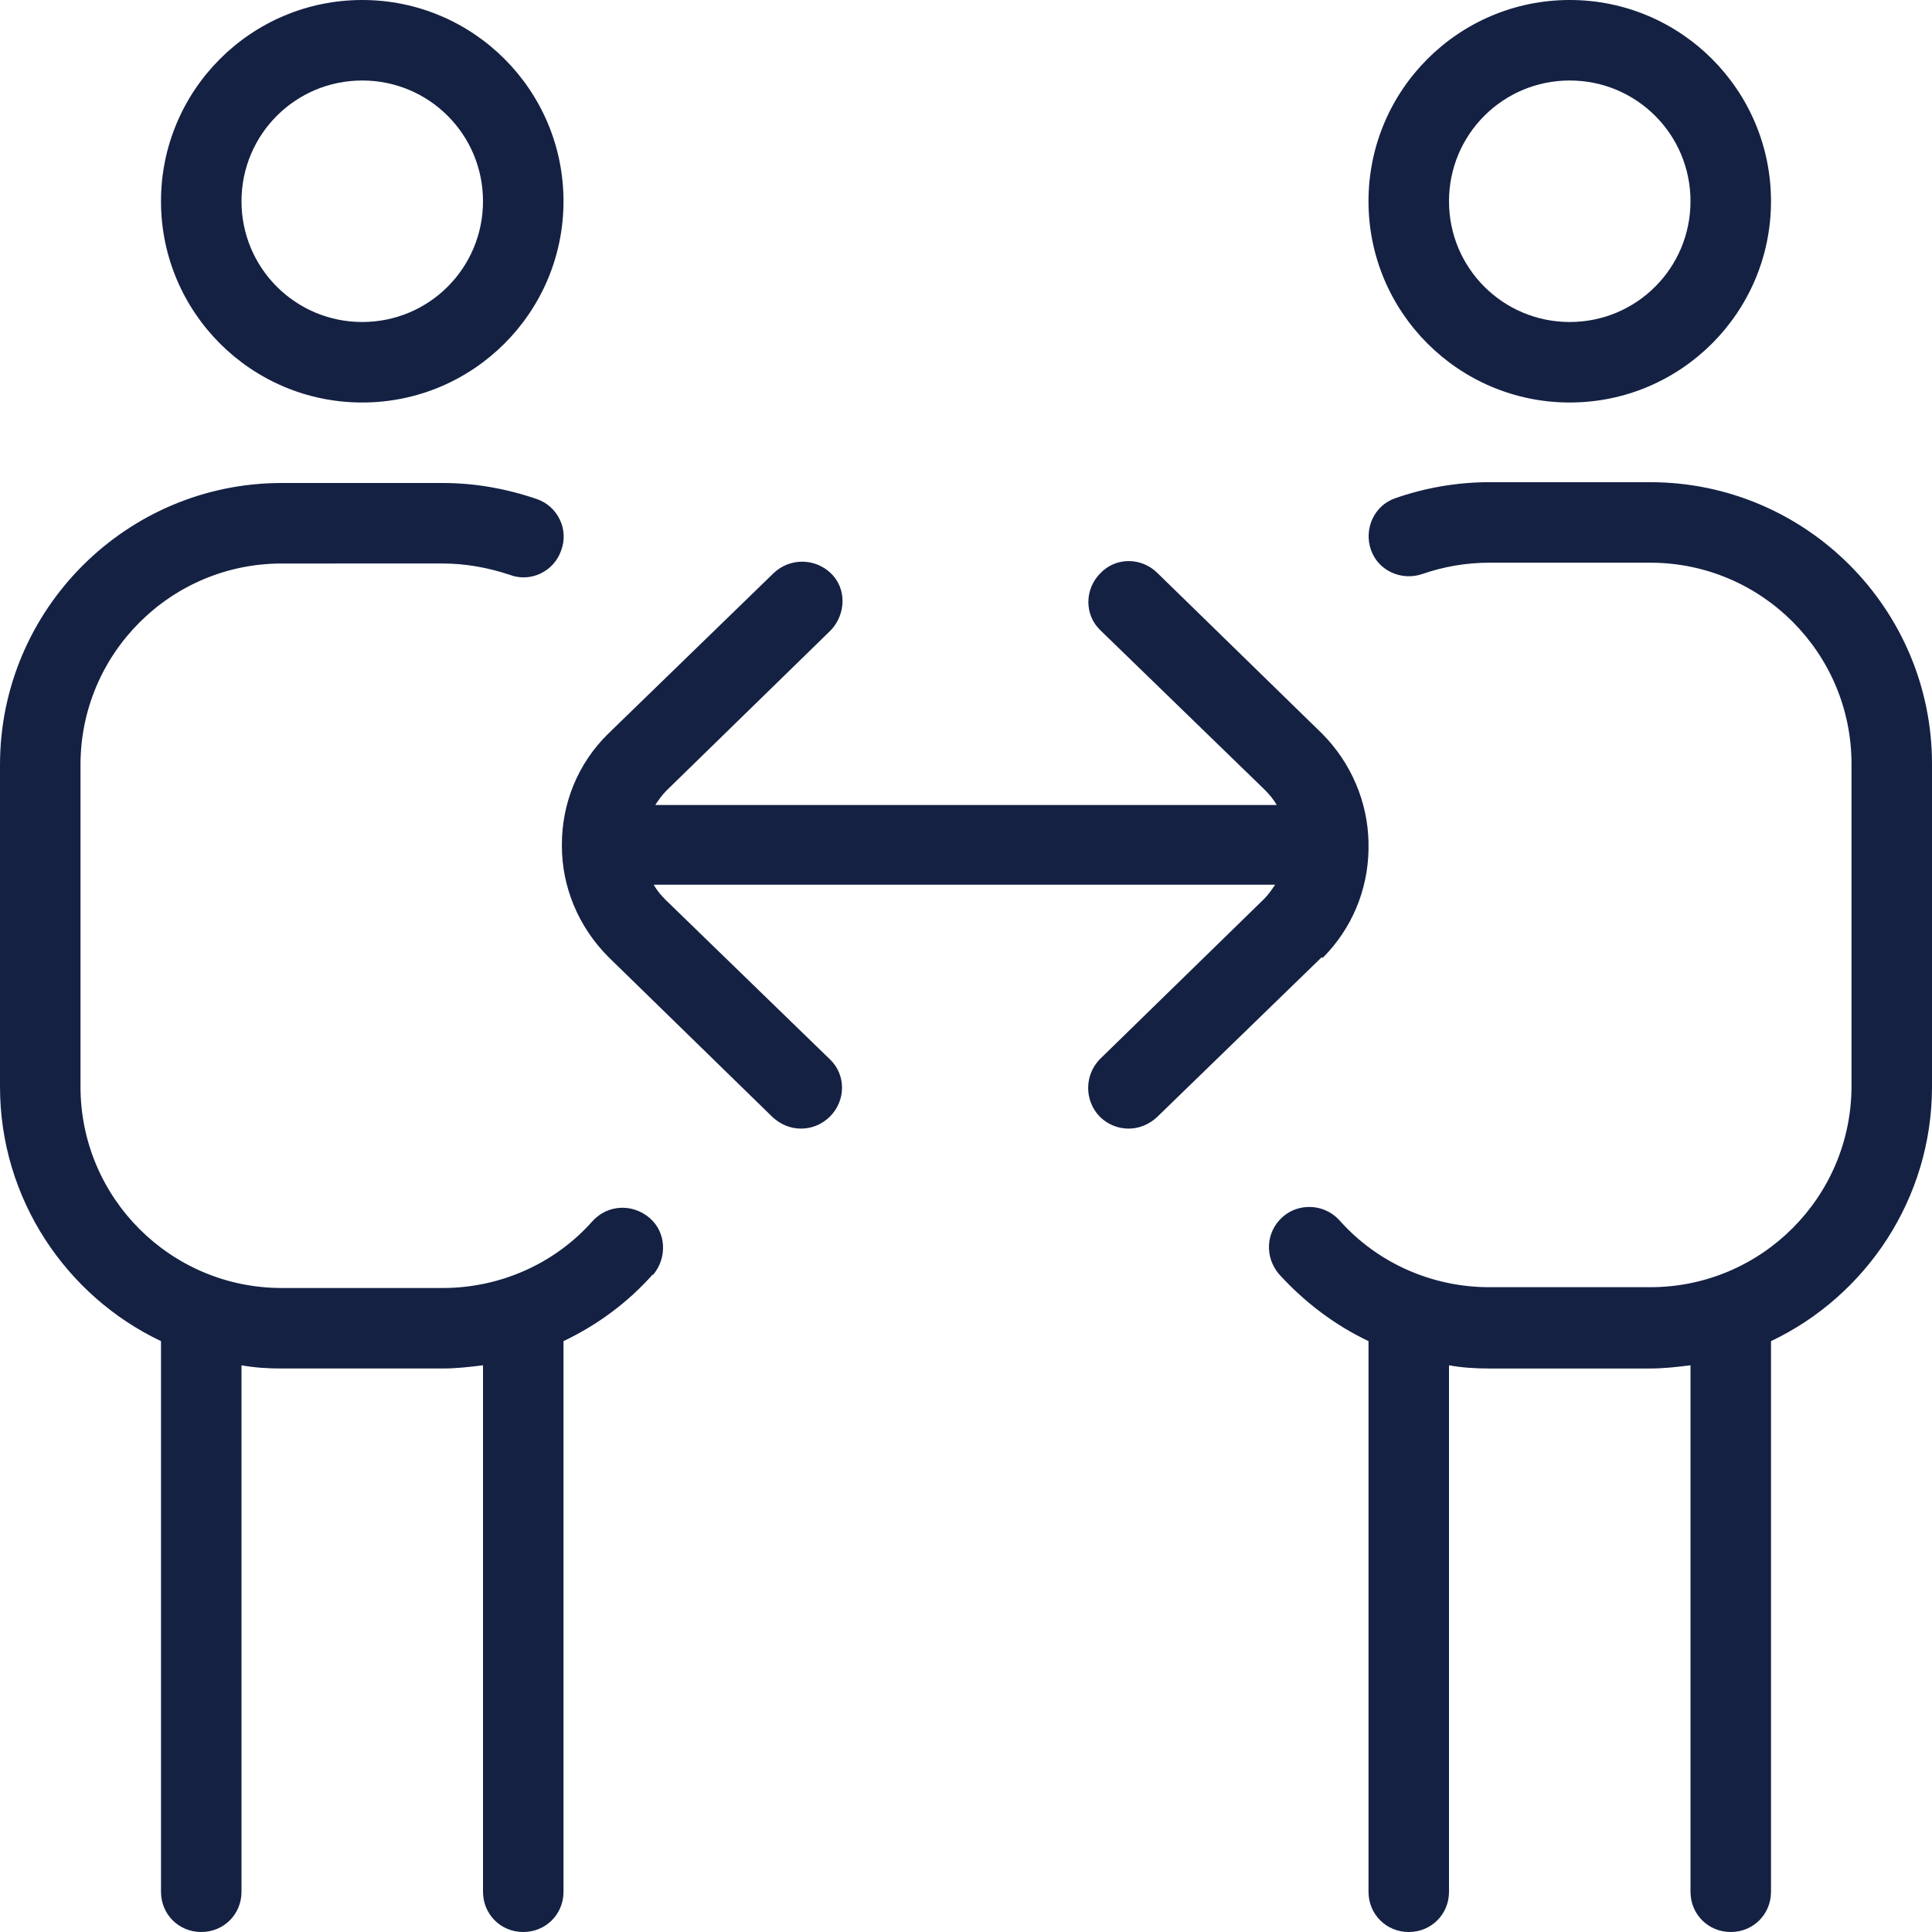
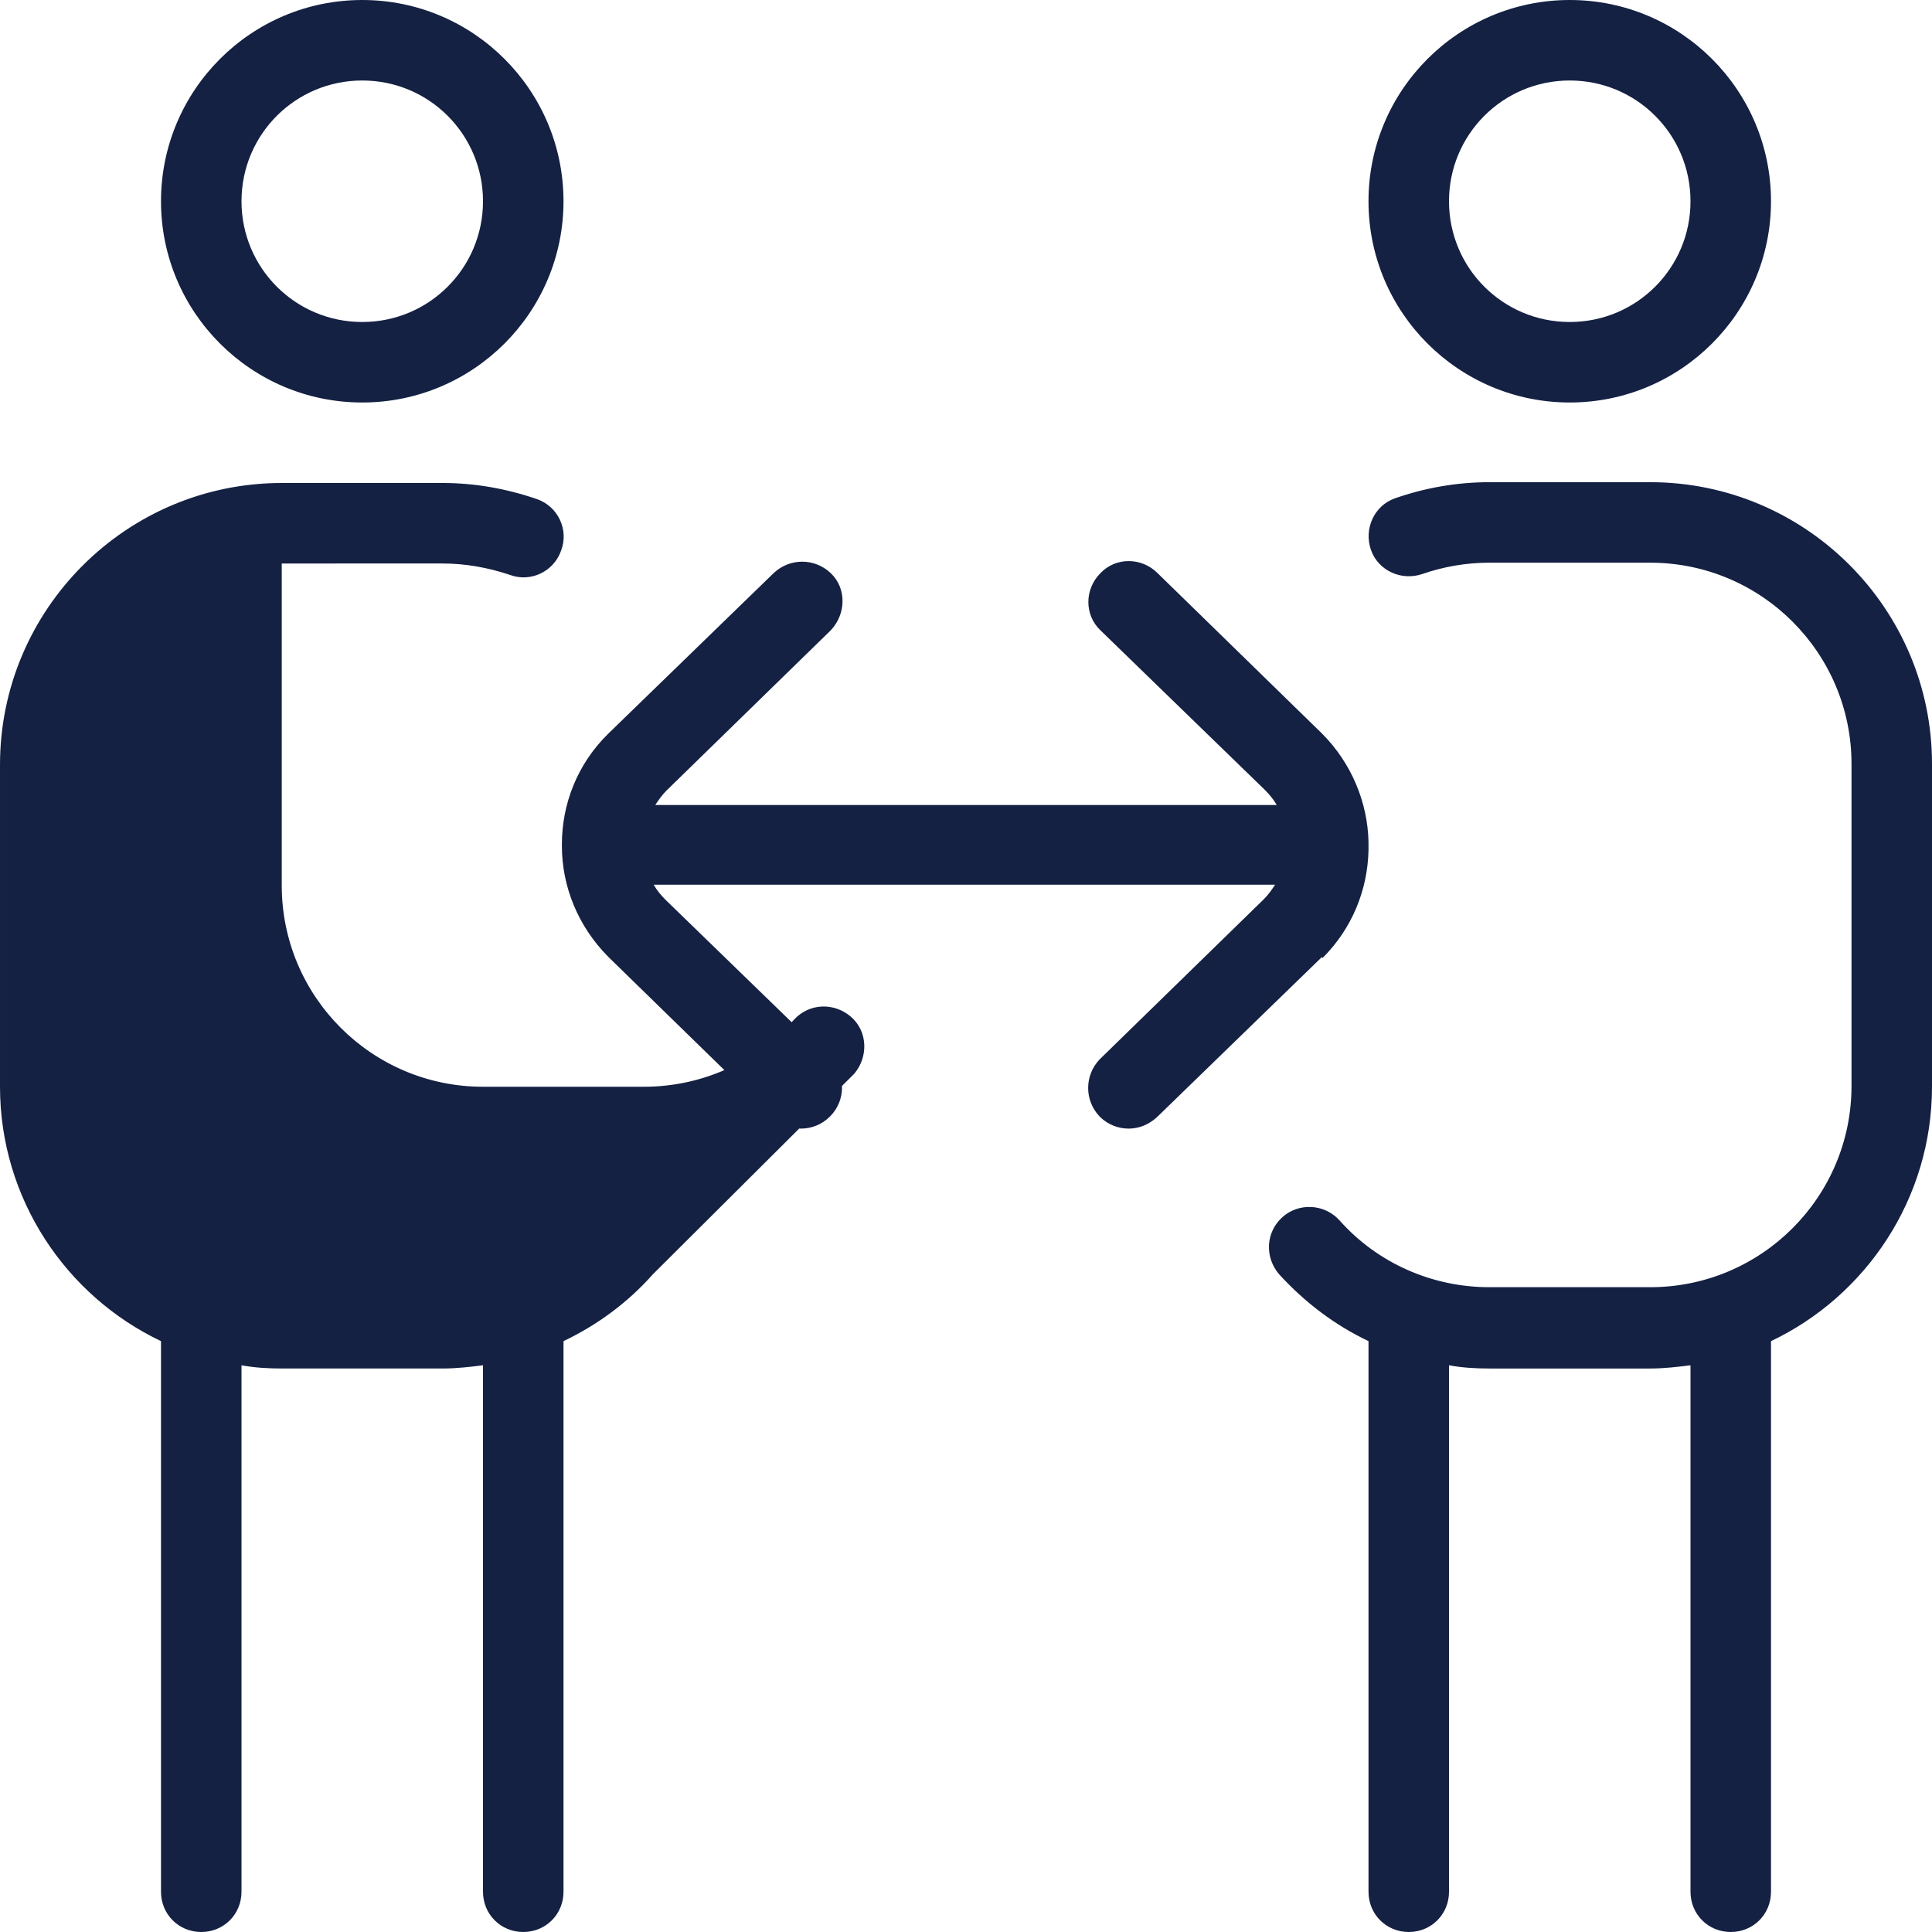
<svg xmlns="http://www.w3.org/2000/svg" id="Layer_1" data-name="Layer 1" viewBox="0 0 24 24" width="1000" height="1000" fill="#142143">
-   <path d="M4.5,5c1.38,0,2.5-1.12,2.5-2.5S5.88,0,4.5,0,2,1.12,2,2.5s1.12,2.5,2.5,2.5Zm0-4c.83,0,1.5,.67,1.5,1.5s-.67,1.5-1.5,1.5-1.5-.67-1.5-1.5,.67-1.5,1.5-1.5Zm3.61,14.83c-.31,.35-.69,.63-1.11,.83v6.84c0,.28-.22,.5-.5,.5s-.5-.22-.5-.5v-6.54c-.16,.02-.33,.04-.5,.04H3.5c-.17,0-.34-.01-.5-.04v6.54c0,.28-.22,.5-.5,.5s-.5-.22-.5-.5v-6.84c-1.18-.56-2-1.77-2-3.16v-4c0-1.93,1.57-3.5,3.5-3.5h2c.4,0,.79,.07,1.17,.2,.26,.09,.4,.38,.3,.64-.09,.26-.38,.4-.64,.3-.27-.09-.55-.14-.83-.14H3.5c-1.38,0-2.5,1.12-2.5,2.5v4c0,1.38,1.12,2.5,2.5,2.5h2c.71,0,1.39-.3,1.86-.83,.19-.21,.5-.22,.71-.04,.21,.18,.22,.5,.04,.71ZM19.5,5c1.38,0,2.5-1.12,2.5-2.5s-1.12-2.5-2.5-2.5-2.5,1.12-2.5,2.5,1.12,2.5,2.5,2.5Zm0-4c.83,0,1.5,.67,1.5,1.5s-.67,1.5-1.5,1.5-1.5-.67-1.5-1.5,.67-1.5,1.5-1.5Zm4.5,8.5v4c0,1.39-.82,2.6-2,3.16v6.84c0,.28-.22,.5-.5,.5s-.5-.22-.5-.5v-6.54c-.16,.02-.33,.04-.5,.04h-2c-.17,0-.34-.01-.5-.04v6.54c0,.28-.22,.5-.5,.5s-.5-.22-.5-.5v-6.84c-.42-.2-.79-.48-1.11-.83-.18-.21-.17-.52,.04-.71,.2-.18,.52-.17,.71,.04,.47,.53,1.15,.83,1.86,.83h2c1.38,0,2.5-1.12,2.5-2.5v-4c0-1.38-1.12-2.5-2.5-2.5h-2c-.29,0-.57,.05-.83,.14-.26,.09-.55-.04-.64-.3-.09-.26,.04-.55,.3-.64,.37-.13,.77-.2,1.17-.2h2c1.93,0,3.5,1.57,3.5,3.5Zm-7.58,2.39l-2.05,1.99c-.1,.09-.22,.14-.35,.14s-.26-.05-.36-.15c-.19-.2-.19-.51,0-.71l2.04-1.99c.06-.06,.1-.12,.14-.18h-7.72c.04,.07,.09,.13,.15,.19l2.04,1.98c.2,.19,.2,.51,0,.71-.1,.1-.23,.15-.36,.15s-.25-.05-.35-.14l-2.04-1.99c-.38-.38-.58-.88-.58-1.38,0,0,0,0,0-.01s0,0,0-.01c0-.5,.19-1,.58-1.38l2.05-1.99c.2-.19,.51-.19,.71,0s.19,.51,0,.71l-2.04,1.99c-.06,.06-.1,.12-.14,.18h7.72c-.04-.07-.09-.13-.15-.19l-2.04-1.98c-.2-.19-.2-.51,0-.71,.19-.2,.51-.2,.71,0l2.04,1.99c.37,.37,.57,.86,.58,1.35,0,.02,0,.03,0,.05s0,.03,0,.05c-.01,.49-.2,.97-.57,1.34Z" />
+   <path d="M4.5,5c1.38,0,2.5-1.12,2.5-2.5S5.88,0,4.5,0,2,1.12,2,2.5s1.12,2.5,2.5,2.5Zm0-4c.83,0,1.5,.67,1.5,1.5s-.67,1.5-1.5,1.5-1.5-.67-1.5-1.5,.67-1.5,1.5-1.5Zm3.61,14.83c-.31,.35-.69,.63-1.11,.83v6.84c0,.28-.22,.5-.5,.5s-.5-.22-.5-.5v-6.54c-.16,.02-.33,.04-.5,.04H3.5c-.17,0-.34-.01-.5-.04v6.54c0,.28-.22,.5-.5,.5s-.5-.22-.5-.5v-6.84c-1.18-.56-2-1.77-2-3.16v-4c0-1.93,1.57-3.5,3.5-3.5h2c.4,0,.79,.07,1.17,.2,.26,.09,.4,.38,.3,.64-.09,.26-.38,.4-.64,.3-.27-.09-.55-.14-.83-.14H3.5v4c0,1.38,1.12,2.5,2.5,2.5h2c.71,0,1.39-.3,1.86-.83,.19-.21,.5-.22,.71-.04,.21,.18,.22,.5,.04,.71ZM19.5,5c1.38,0,2.5-1.12,2.5-2.5s-1.12-2.5-2.5-2.5-2.5,1.12-2.5,2.5,1.12,2.5,2.5,2.5Zm0-4c.83,0,1.5,.67,1.5,1.5s-.67,1.5-1.5,1.5-1.5-.67-1.5-1.5,.67-1.5,1.5-1.5Zm4.5,8.5v4c0,1.39-.82,2.6-2,3.16v6.84c0,.28-.22,.5-.5,.5s-.5-.22-.5-.5v-6.54c-.16,.02-.33,.04-.5,.04h-2c-.17,0-.34-.01-.5-.04v6.54c0,.28-.22,.5-.5,.5s-.5-.22-.5-.5v-6.84c-.42-.2-.79-.48-1.11-.83-.18-.21-.17-.52,.04-.71,.2-.18,.52-.17,.71,.04,.47,.53,1.15,.83,1.86,.83h2c1.38,0,2.5-1.12,2.5-2.5v-4c0-1.38-1.12-2.5-2.5-2.5h-2c-.29,0-.57,.05-.83,.14-.26,.09-.55-.04-.64-.3-.09-.26,.04-.55,.3-.64,.37-.13,.77-.2,1.17-.2h2c1.93,0,3.5,1.57,3.5,3.5Zm-7.58,2.39l-2.05,1.99c-.1,.09-.22,.14-.35,.14s-.26-.05-.36-.15c-.19-.2-.19-.51,0-.71l2.04-1.99c.06-.06,.1-.12,.14-.18h-7.72c.04,.07,.09,.13,.15,.19l2.04,1.98c.2,.19,.2,.51,0,.71-.1,.1-.23,.15-.36,.15s-.25-.05-.35-.14l-2.04-1.99c-.38-.38-.58-.88-.58-1.38,0,0,0,0,0-.01s0,0,0-.01c0-.5,.19-1,.58-1.38l2.05-1.99c.2-.19,.51-.19,.71,0s.19,.51,0,.71l-2.04,1.99c-.06,.06-.1,.12-.14,.18h7.72c-.04-.07-.09-.13-.15-.19l-2.04-1.98c-.2-.19-.2-.51,0-.71,.19-.2,.51-.2,.71,0l2.04,1.99c.37,.37,.57,.86,.58,1.35,0,.02,0,.03,0,.05s0,.03,0,.05c-.01,.49-.2,.97-.57,1.34Z" />
</svg>